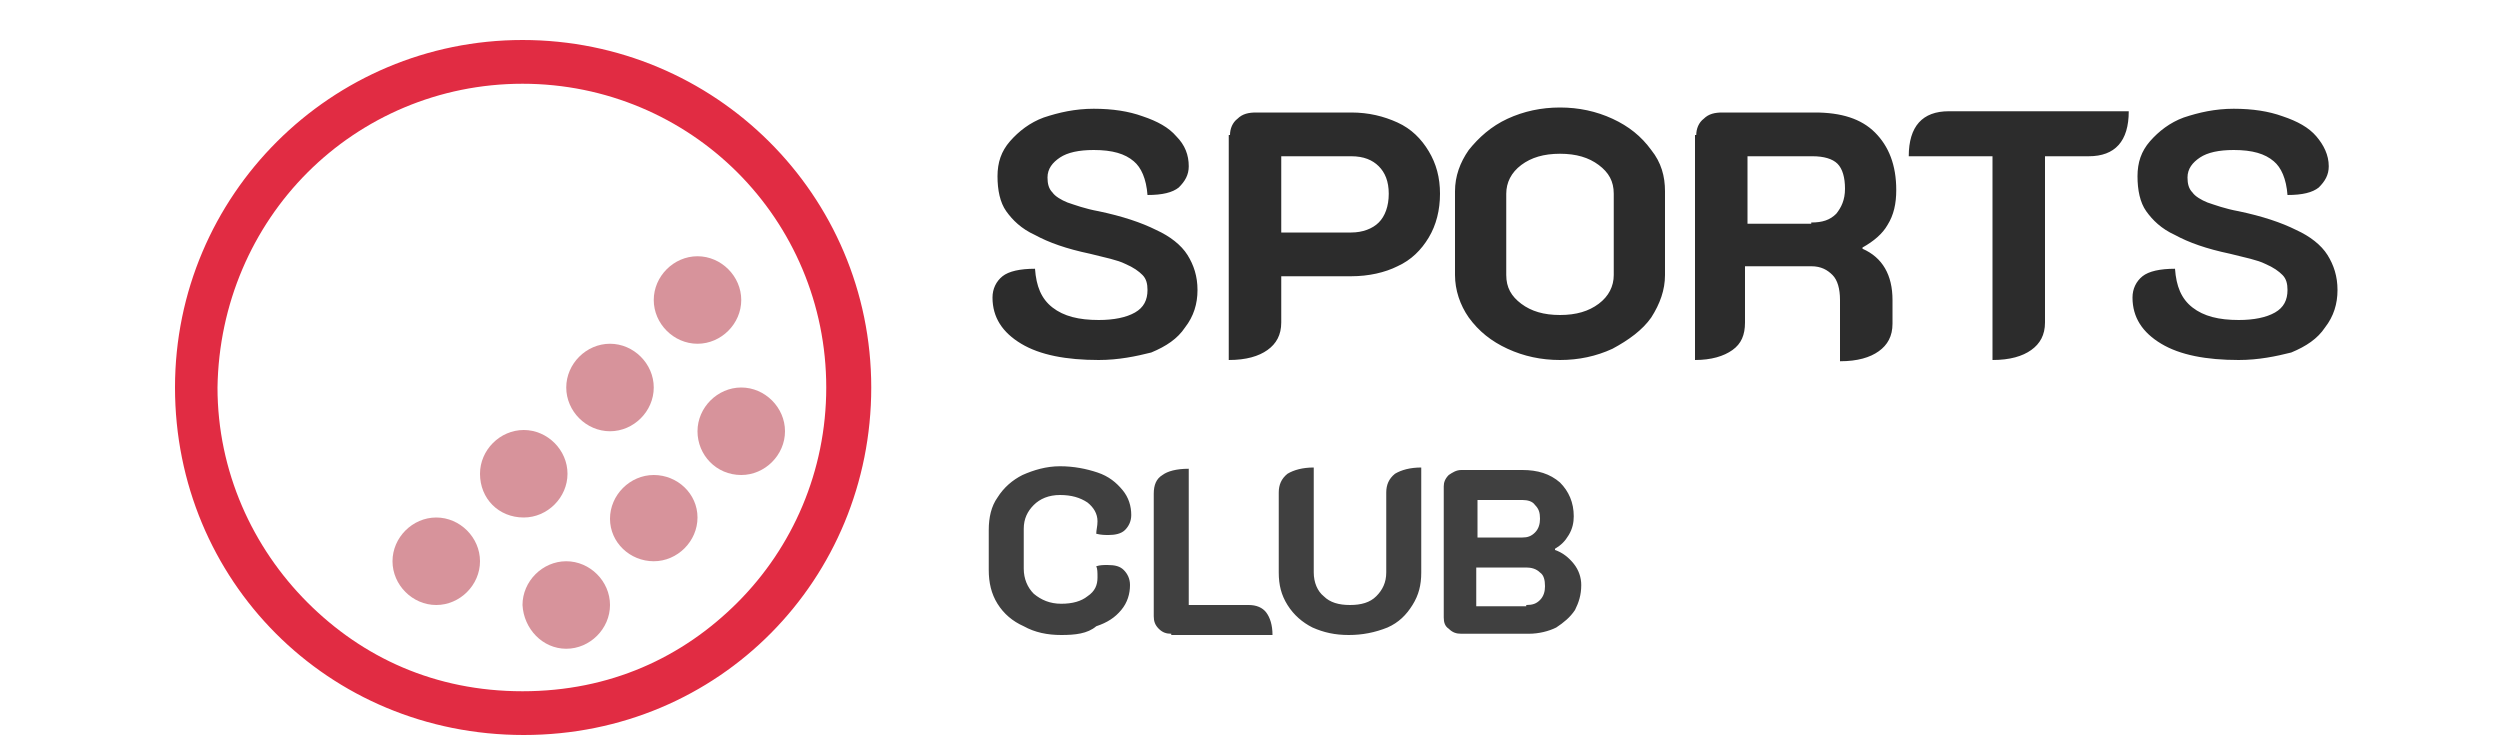
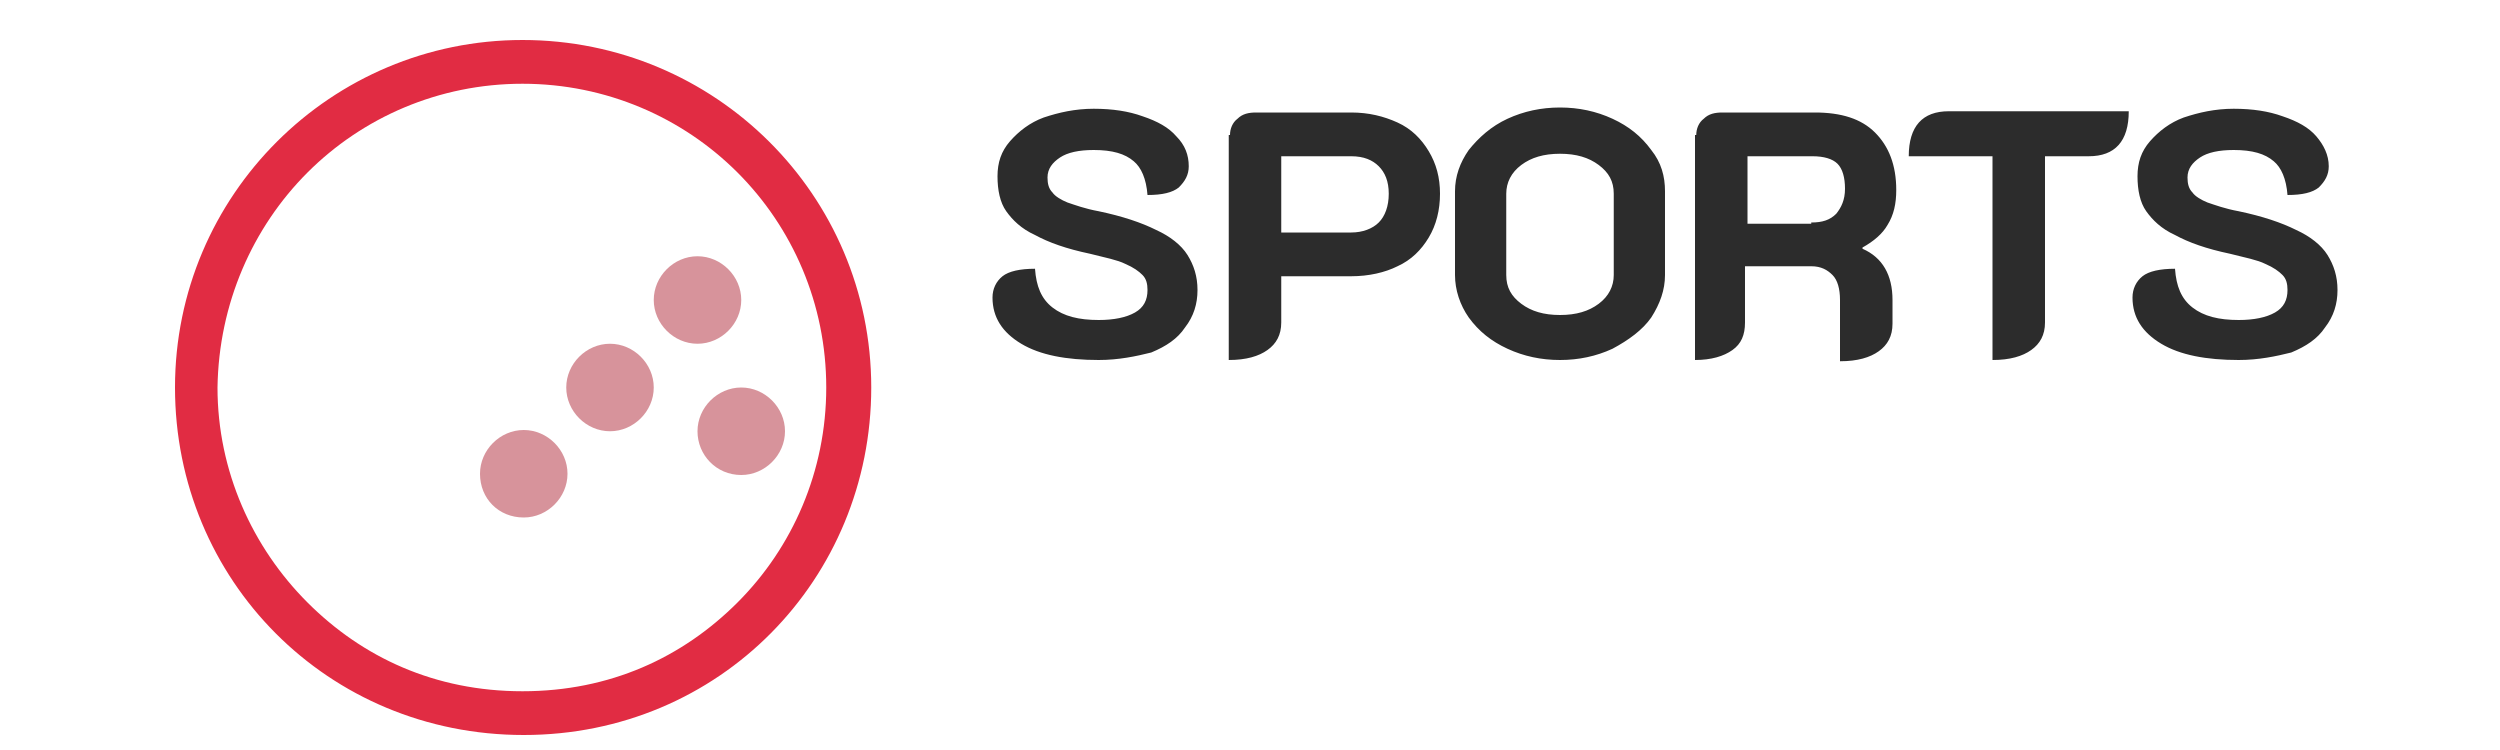
<svg xmlns="http://www.w3.org/2000/svg" version="1.1" id="Layer_1" x="0px" y="0px" viewBox="0 0 200 60" style="enable-background:new 0 0 200 60;" xml:space="preserve">
  <style type="text/css">
	.st0{fill:#2C2C2C;}
	.st1{fill:#404040;}
	.st2{fill:#D7939B;}
	.st3{fill:#E12C43;}
</style>
  <g>
    <path class="st0" d="M87.9,28.8c-2.6,0-4.7-0.4-6.2-1.3c-1.5-0.9-2.3-2.1-2.3-3.7c0-0.7,0.3-1.3,0.8-1.7c0.5-0.4,1.4-0.6,2.6-0.6   c0.1,1.4,0.5,2.4,1.4,3.1c0.9,0.7,2.1,1,3.7,1c1.2,0,2.2-0.2,2.9-0.6c0.7-0.4,1-1,1-1.8c0-0.5-0.1-0.9-0.4-1.2   c-0.3-0.3-0.7-0.6-1.4-0.9c-0.6-0.3-1.6-0.5-2.8-0.8c-1.9-0.4-3.3-0.9-4.4-1.5c-1.1-0.5-1.8-1.2-2.3-1.9c-0.5-0.7-0.7-1.7-0.7-2.8   c0-1.1,0.3-2,1-2.8c0.7-0.8,1.6-1.5,2.7-1.9c1.2-0.4,2.5-0.7,4-0.7c1.5,0,2.8,0.2,3.9,0.6c1.2,0.4,2.1,0.9,2.7,1.6   c0.7,0.7,1,1.5,1,2.4c0,0.7-0.3,1.2-0.8,1.7c-0.5,0.4-1.3,0.6-2.5,0.6c-0.1-1.3-0.5-2.2-1.1-2.7c-0.7-0.6-1.7-0.9-3.2-0.9   c-1.2,0-2.1,0.2-2.7,0.6c-0.6,0.4-1,0.9-1,1.6c0,0.5,0.1,0.9,0.4,1.2c0.2,0.3,0.7,0.6,1.2,0.8c0.6,0.2,1.4,0.5,2.5,0.7   c1.9,0.4,3.4,0.9,4.6,1.5c1.1,0.5,2,1.2,2.5,2c0.5,0.8,0.8,1.7,0.8,2.8c0,1.1-0.3,2.1-1,3c-0.6,0.9-1.5,1.5-2.7,2   C90.9,28.5,89.5,28.8,87.9,28.8z M98.4,10.8c0-0.5,0.2-1,0.6-1.3c0.4-0.4,0.9-0.5,1.5-0.5h7.6c1.4,0,2.6,0.3,3.7,0.8   c1.1,0.5,1.9,1.3,2.5,2.3c0.6,1,0.9,2.1,0.9,3.4c0,1.3-0.3,2.5-0.9,3.5c-0.6,1-1.4,1.8-2.5,2.3c-1,0.5-2.3,0.8-3.7,0.8h-5.6v3.7   c0,1-0.4,1.7-1.1,2.2c-0.7,0.5-1.7,0.8-3.1,0.8V10.8z M108.1,18.6c0.9,0,1.7-0.3,2.2-0.8c0.5-0.5,0.8-1.3,0.8-2.3   c0-1-0.3-1.7-0.8-2.2c-0.5-0.5-1.2-0.8-2.2-0.8h-5.6v6.1H108.1z M124.8,28.8c-1.5,0-2.9-0.3-4.2-0.9c-1.3-0.6-2.3-1.4-3.1-2.5   c-0.7-1-1.1-2.2-1.1-3.4v-6.7c0-1.2,0.4-2.3,1.1-3.3c0.8-1,1.8-1.9,3.1-2.5c1.3-0.6,2.7-0.9,4.2-0.9s2.9,0.3,4.2,0.9   c1.3,0.6,2.3,1.4,3.1,2.5c0.8,1,1.1,2.1,1.1,3.3v6.7c0,1.2-0.4,2.3-1.1,3.4c-0.7,1-1.8,1.8-3.1,2.5   C127.7,28.5,126.3,28.8,124.8,28.8z M124.8,25.2c1.3,0,2.3-0.3,3.1-0.9s1.2-1.4,1.2-2.3v-6.5c0-1-0.4-1.7-1.2-2.3s-1.8-0.9-3.1-0.9   c-1.3,0-2.3,0.3-3.1,0.9c-0.8,0.6-1.2,1.4-1.2,2.3V22c0,1,0.4,1.7,1.2,2.3C122.5,24.9,123.5,25.2,124.8,25.2z M135.7,10.8   c0-0.5,0.2-1,0.6-1.3c0.4-0.4,0.9-0.5,1.5-0.5h7.4c2.1,0,3.7,0.5,4.8,1.6c1.1,1.1,1.7,2.6,1.7,4.6c0,1.1-0.2,2-0.7,2.8   c-0.4,0.7-1.1,1.3-2,1.8v0.1c1.6,0.7,2.4,2.1,2.4,4.1v1.9c0,1-0.4,1.7-1.1,2.2c-0.7,0.5-1.7,0.8-3.1,0.8V24c0-0.9-0.2-1.6-0.6-2   c-0.4-0.4-0.9-0.7-1.7-0.7h-5.3v4.5c0,1-0.3,1.7-1,2.2c-0.7,0.5-1.7,0.8-3,0.8V10.8z M144.9,17.8c0.9,0,1.5-0.2,2-0.7   c0.4-0.5,0.7-1.1,0.7-2c0-0.9-0.2-1.6-0.6-2c-0.4-0.4-1.1-0.6-2-0.6h-5.2v5.4H144.9z M159.4,12.5h-6.7c0-2.4,1.1-3.6,3.2-3.6h14.4   c0,2.4-1.1,3.6-3.2,3.6h-3.5v13.3c0,1-0.4,1.7-1.1,2.2c-0.7,0.5-1.7,0.8-3.1,0.8V12.5z M179.1,28.8c-2.6,0-4.7-0.4-6.2-1.3   c-1.5-0.9-2.3-2.1-2.3-3.7c0-0.7,0.3-1.3,0.8-1.7c0.5-0.4,1.4-0.6,2.6-0.6c0.1,1.4,0.5,2.4,1.4,3.1c0.9,0.7,2.1,1,3.7,1   c1.2,0,2.2-0.2,2.9-0.6c0.7-0.4,1-1,1-1.8c0-0.5-0.1-0.9-0.4-1.2c-0.3-0.3-0.7-0.6-1.4-0.9c-0.6-0.3-1.6-0.5-2.8-0.8   c-1.9-0.4-3.3-0.9-4.4-1.5c-1.1-0.5-1.8-1.2-2.3-1.9c-0.5-0.7-0.7-1.7-0.7-2.8c0-1.1,0.3-2,1-2.8c0.7-0.8,1.6-1.5,2.7-1.9   c1.2-0.4,2.5-0.7,4-0.7c1.5,0,2.8,0.2,3.9,0.6c1.2,0.4,2.1,0.9,2.7,1.6s1,1.5,1,2.4c0,0.7-0.3,1.2-0.8,1.7   c-0.5,0.4-1.3,0.6-2.5,0.6c-0.1-1.3-0.5-2.2-1.1-2.7c-0.7-0.6-1.7-0.9-3.2-0.9c-1.2,0-2.1,0.2-2.7,0.6c-0.6,0.4-1,0.9-1,1.6   c0,0.5,0.1,0.9,0.4,1.2c0.2,0.3,0.7,0.6,1.2,0.8c0.6,0.2,1.4,0.5,2.5,0.7c1.9,0.4,3.4,0.9,4.6,1.5c1.1,0.5,2,1.2,2.5,2   c0.5,0.8,0.8,1.7,0.8,2.8c0,1.1-0.3,2.1-1,3c-0.6,0.9-1.5,1.5-2.7,2C182.1,28.5,180.7,28.8,179.1,28.8z" />
-     <path class="st1" d="M84.9,50.8c-1.1,0-2.1-0.2-3-0.7c-0.9-0.4-1.6-1-2.1-1.8c-0.5-0.8-0.7-1.7-0.7-2.7v-3.2c0-1,0.2-1.9,0.7-2.6   c0.5-0.8,1.2-1.4,2-1.8c0.9-0.4,1.9-0.7,3-0.7c1.1,0,2.1,0.2,3,0.5c0.9,0.3,1.5,0.8,2,1.4c0.5,0.6,0.7,1.3,0.7,2   c0,0.5-0.2,0.9-0.5,1.2c-0.3,0.3-0.8,0.4-1.3,0.4c-0.3,0-0.6,0-1-0.1c0-0.3,0.1-0.6,0.1-1c0-0.6-0.3-1.1-0.8-1.5   c-0.6-0.4-1.3-0.6-2.2-0.6c-0.9,0-1.6,0.3-2.1,0.8c-0.5,0.5-0.8,1.1-0.8,1.9v3.2c0,0.8,0.3,1.5,0.8,2c0.6,0.5,1.3,0.8,2.2,0.8   c0.9,0,1.6-0.2,2.1-0.6c0.6-0.4,0.8-0.9,0.8-1.5c0-0.4,0-0.7-0.1-0.9c0.3-0.1,0.6-0.1,0.9-0.1c0.6,0,1,0.1,1.3,0.4   c0.3,0.3,0.5,0.7,0.5,1.2c0,0.7-0.2,1.4-0.7,2c-0.5,0.6-1.1,1-2,1.3C87,50.7,86,50.8,84.9,50.8z M93.7,50.7c-0.4,0-0.7-0.1-1-0.4   c-0.3-0.3-0.4-0.6-0.4-1v-9.8c0-0.7,0.2-1.2,0.7-1.5c0.4-0.3,1.1-0.5,2.1-0.5v10.9h4.8c0.6,0,1.1,0.2,1.4,0.6   c0.3,0.4,0.5,1,0.5,1.8H93.7z M107.9,50.8c-1.1,0-2-0.2-2.9-0.6c-0.8-0.4-1.5-1-2-1.8c-0.5-0.8-0.7-1.6-0.7-2.6v-6.4   c0-0.6,0.2-1.1,0.7-1.5c0.5-0.3,1.2-0.5,2.1-0.5v8.4c0,0.8,0.3,1.5,0.8,1.9c0.5,0.5,1.2,0.7,2.1,0.7c0.9,0,1.6-0.2,2.1-0.7   c0.5-0.5,0.8-1.1,0.8-1.9v-6.4c0-0.6,0.2-1.1,0.7-1.5c0.5-0.3,1.2-0.5,2.1-0.5v8.4c0,1-0.2,1.8-0.7,2.6c-0.5,0.8-1.1,1.4-2,1.8   C110,50.6,109,50.8,107.9,50.8z M116.9,50.7c-0.4,0-0.7-0.1-1-0.4c-0.3-0.2-0.4-0.5-0.4-0.9V38.9c0-0.3,0.1-0.6,0.4-0.9   c0.3-0.2,0.6-0.4,1-0.4h4.9c1.2,0,2.2,0.3,3,1c0.7,0.7,1.1,1.6,1.1,2.7c0,0.5-0.1,1-0.4,1.5c-0.3,0.5-0.6,0.8-1.1,1.1V44   c0.6,0.2,1.1,0.6,1.5,1.1c0.4,0.5,0.6,1.1,0.6,1.7c0,0.8-0.2,1.4-0.5,2c-0.4,0.6-0.9,1-1.5,1.4c-0.6,0.3-1.4,0.5-2.2,0.5H116.9z    M121.8,43c0.4,0,0.7-0.1,1-0.4c0.3-0.3,0.4-0.7,0.4-1.1c0-0.5-0.1-0.8-0.4-1.1c-0.2-0.3-0.6-0.4-1-0.4h-3.6V43H121.8z M122.1,48.4   c0.5,0,0.8-0.1,1.1-0.4c0.3-0.3,0.4-0.7,0.4-1.1c0-0.5-0.1-0.9-0.4-1.1c-0.3-0.3-0.7-0.4-1.1-0.4h-4v3.1H122.1z" />
-     <path class="st2" d="M52.3,44.9c1.9,0,3.5-1.6,3.5-3.5S54.2,38,52.3,38c-1.9,0-3.5,1.6-3.5,3.5S50.4,44.9,52.3,44.9z" />
-     <path class="st2" d="M45.3,51.9c1.9,0,3.5-1.6,3.5-3.5c0-1.9-1.6-3.5-3.5-3.5c-1.9,0-3.5,1.6-3.5,3.5   C41.9,50.3,43.4,51.9,45.3,51.9z" />
    <path class="st2" d="M59.3,38c1.9,0,3.5-1.6,3.5-3.5S61.2,31,59.3,31c-1.9,0-3.5,1.6-3.5,3.5S57.3,38,59.3,38z" />
    <path class="st2" d="M48.8,34.5c1.9,0,3.5-1.6,3.5-3.5s-1.6-3.5-3.5-3.5s-3.5,1.6-3.5,3.5S46.9,34.5,48.8,34.5z" />
    <path class="st2" d="M41.9,41.4c1.9,0,3.5-1.6,3.5-3.5c0-1.9-1.6-3.5-3.5-3.5c-1.9,0-3.5,1.6-3.5,3.5   C38.4,39.9,39.9,41.4,41.9,41.4z" />
    <path class="st2" d="M55.8,27.5c1.9,0,3.5-1.6,3.5-3.5s-1.6-3.5-3.5-3.5c-1.9,0-3.5,1.6-3.5,3.5S53.9,27.5,55.8,27.5z" />
-     <path class="st2" d="M34.9,48.4c1.9,0,3.5-1.6,3.5-3.5c0-1.9-1.6-3.5-3.5-3.5c-1.9,0-3.5,1.6-3.5,3.5C31.4,46.8,33,48.4,34.9,48.4z   " />
    <path class="st3" d="M41.9,58.8c15.7,0,27.8-12.5,27.8-27.8c0-15.4-12.5-27.8-27.9-27.8C26.5,3.2,14,15.6,14,31   C14,46.4,26.2,58.8,41.9,58.8z M24.6,13.8c4.4-4.4,10.5-7.1,17.2-7.1c6.7,0,12.8,2.7,17.2,7.1c4.4,4.4,7.1,10.5,7.1,17.2   c0,6.7-2.7,12.8-7.1,17.2c-4.4,4.4-10.2,7.1-17.2,7.1c-7,0-12.8-2.7-17.2-7.1c-4.4-4.4-7.2-10.5-7.2-17.2   C17.5,24.3,20.2,18.2,24.6,13.8z" />
  </g>
</svg>